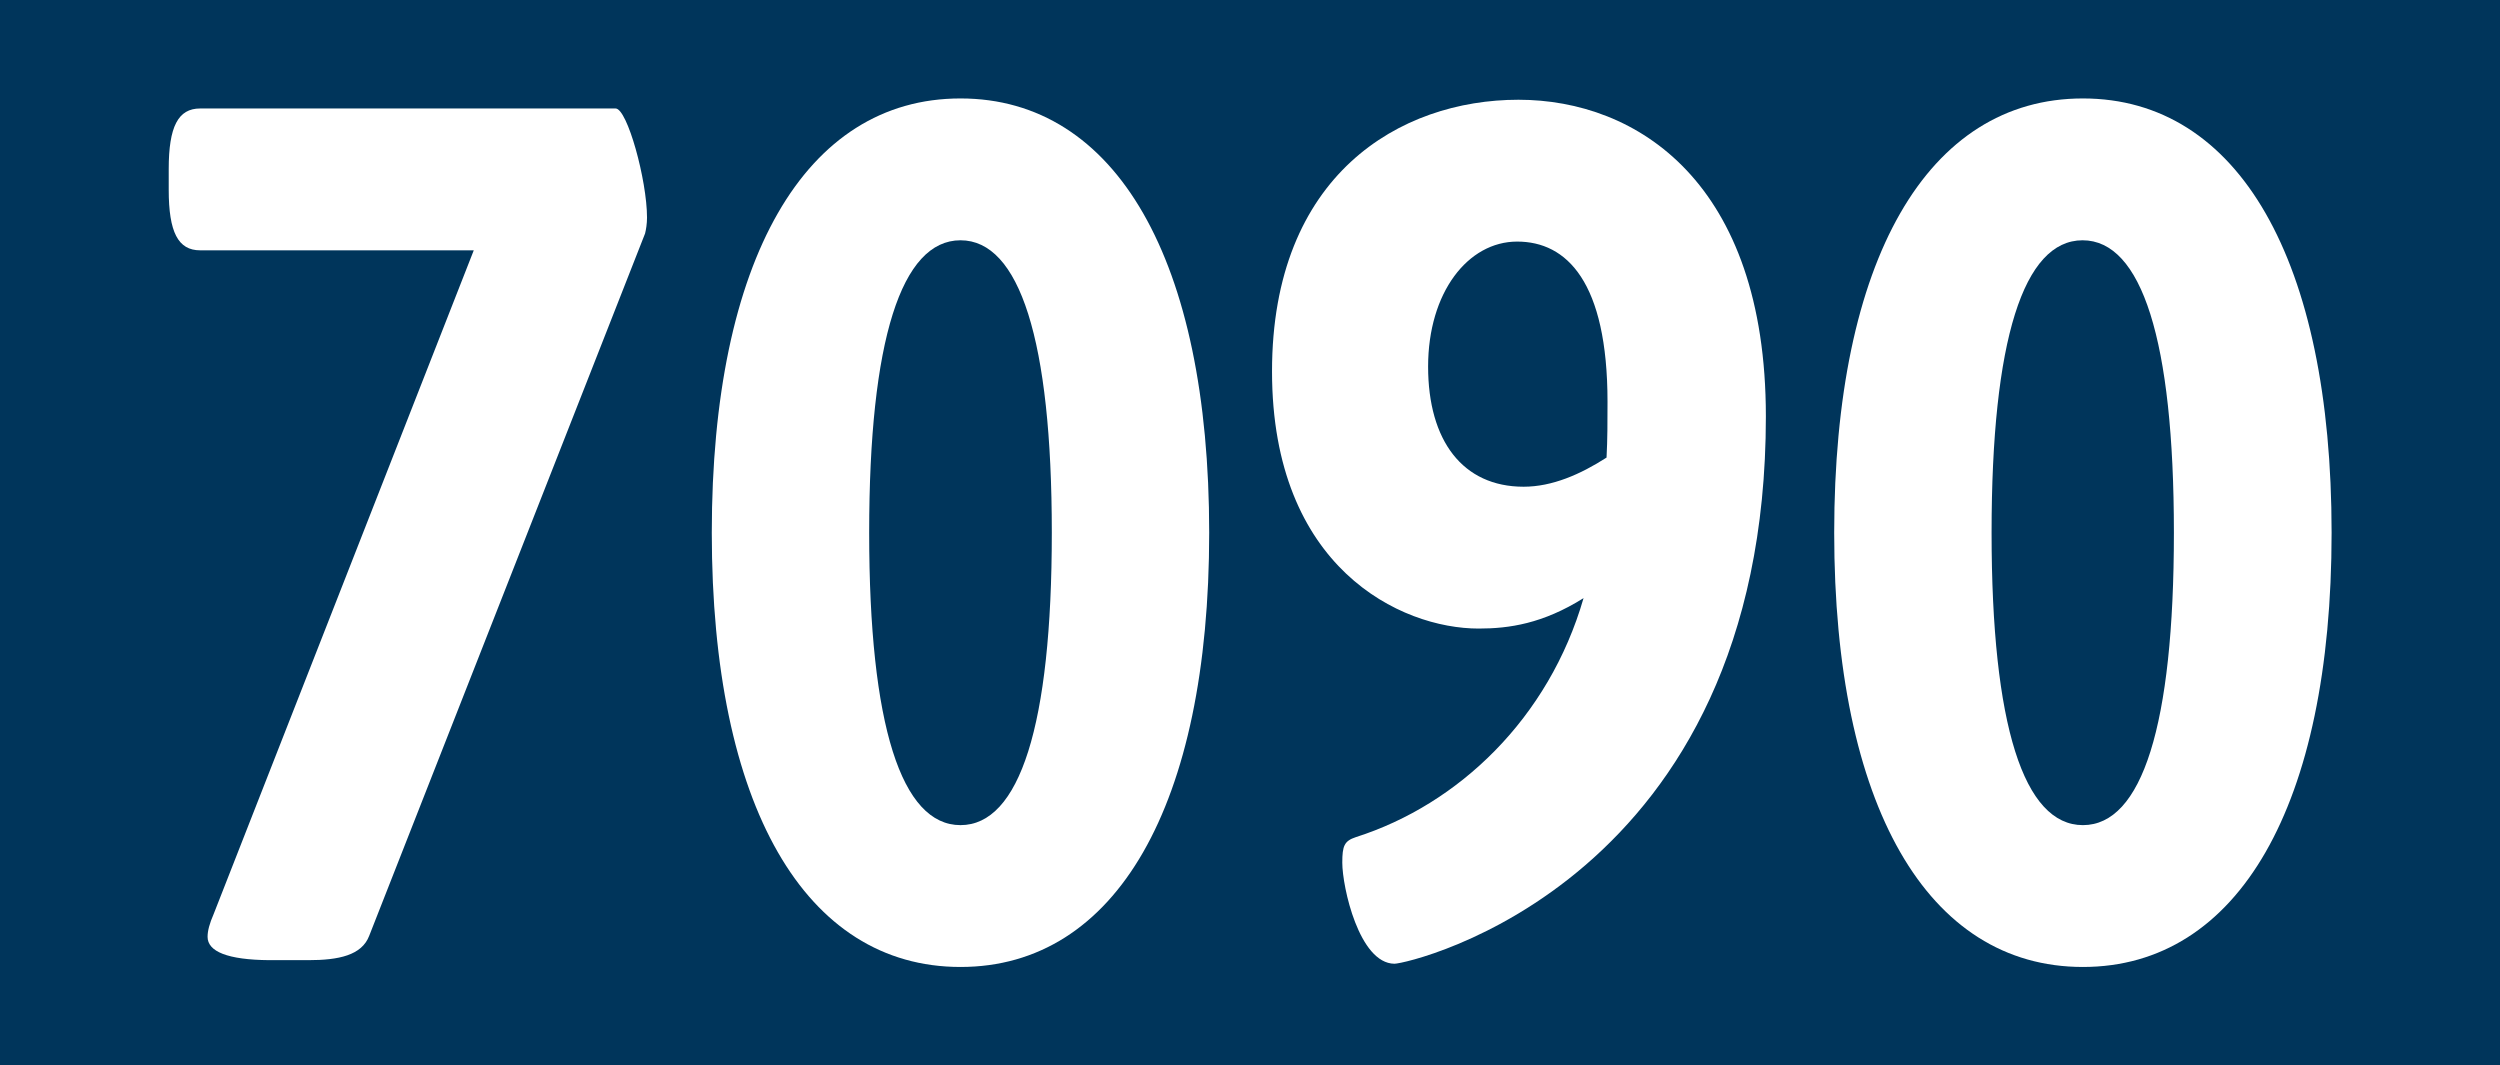
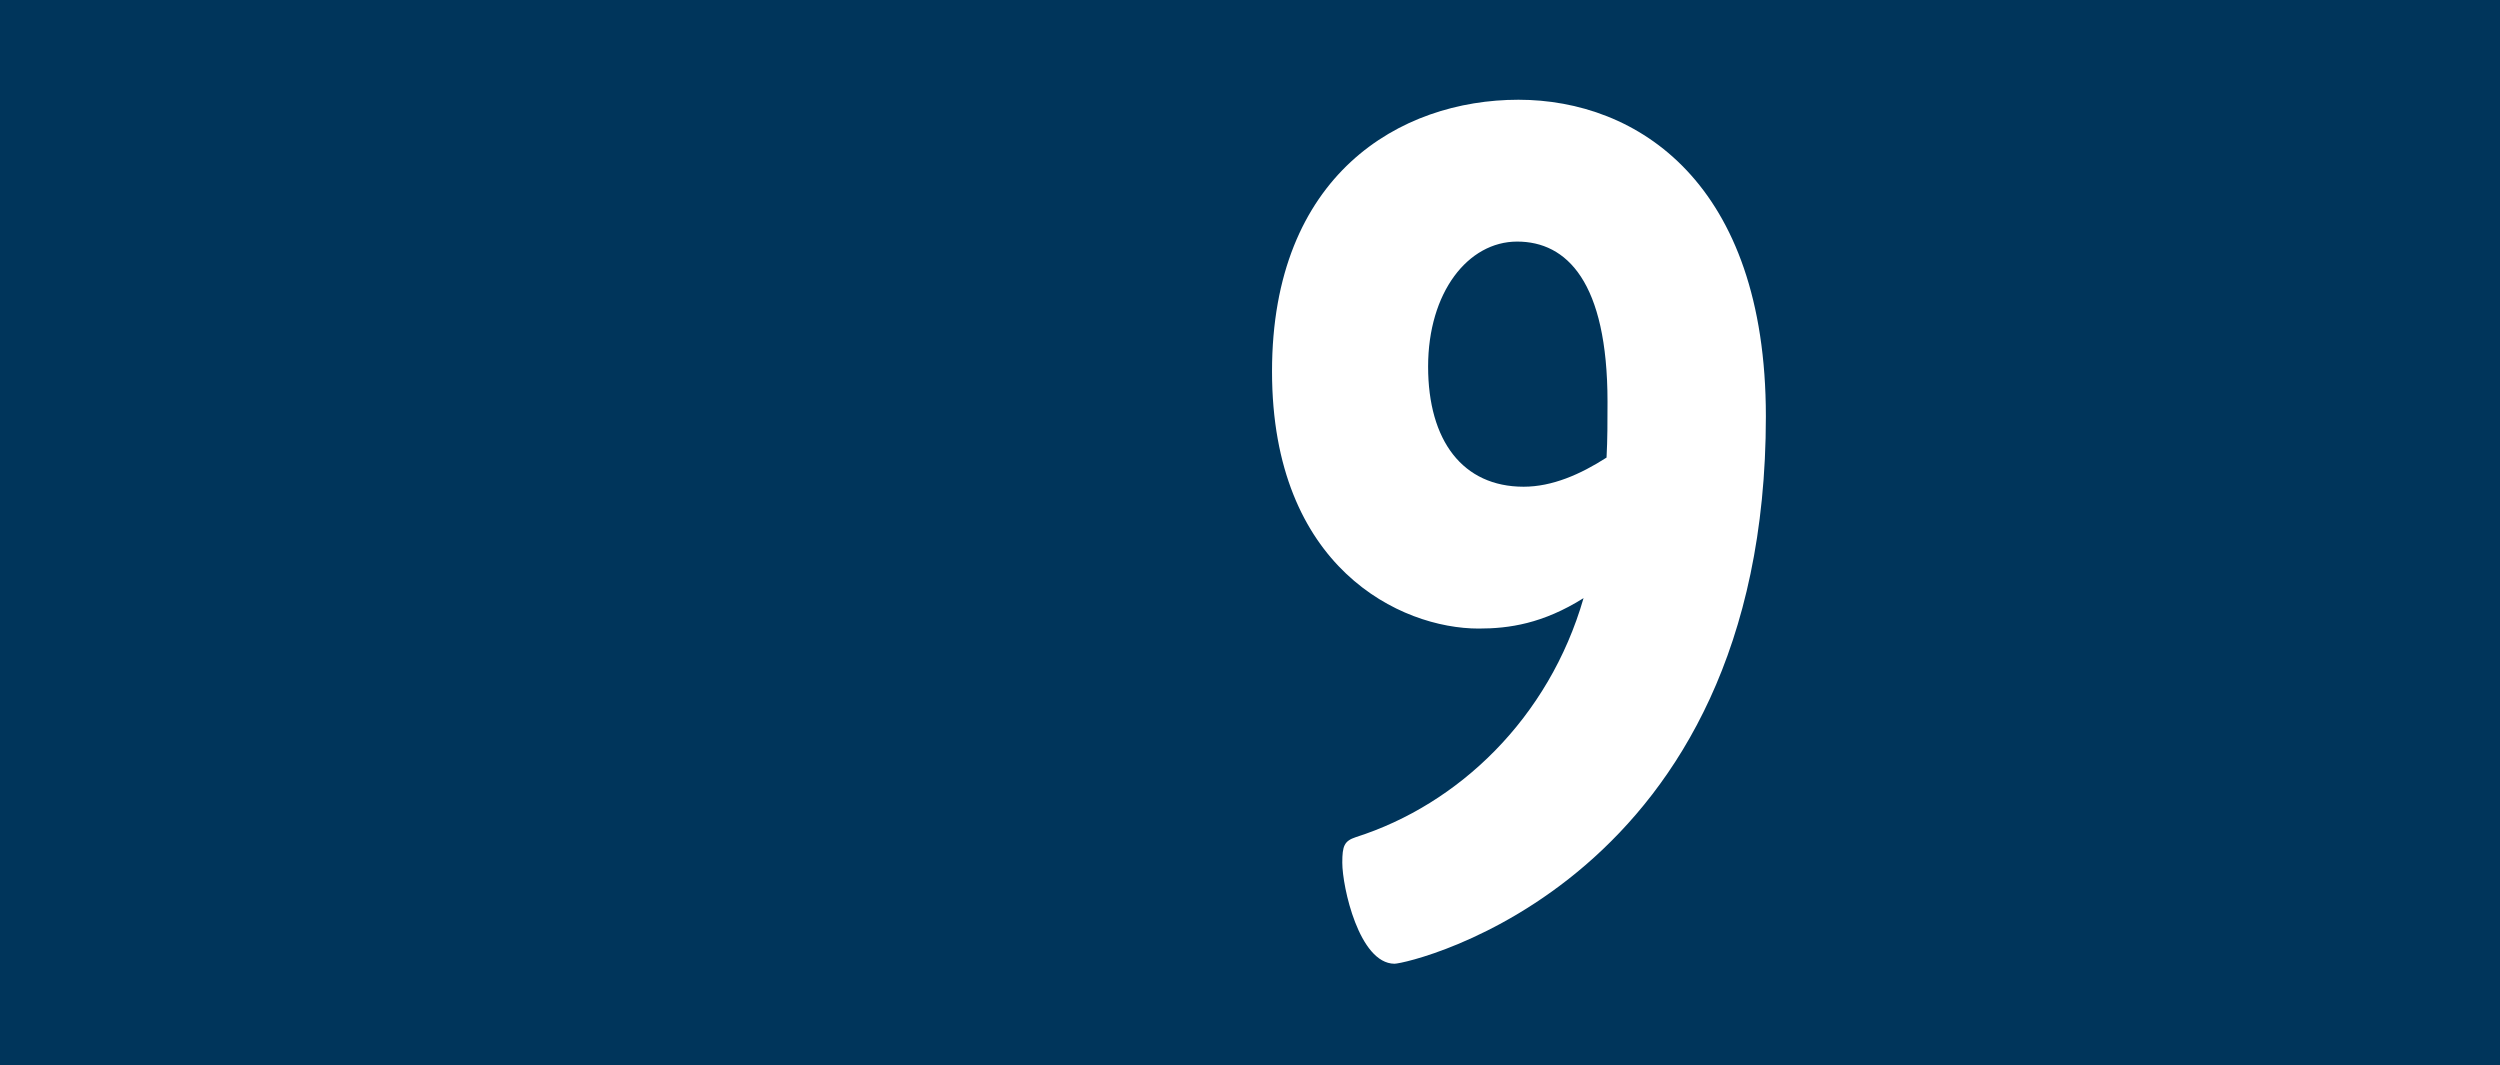
<svg xmlns="http://www.w3.org/2000/svg" version="1.1" id="Ebene_1" x="0px" y="0px" viewBox="0 0 772 329" enable-background="new 0 0 772 329" xml:space="preserve">
  <rect x="0" y="0" width="772" height="329" fill="#808080" stroke="none" />
  <polyline fill="#00355B" points="0,164.5 0,0 772,0 772,329 0,329 " />
  <g>
-     <path fill="#FFFFFF" d="M64.1,289.3c0-1.9,0.6-4.1,1.9-7.1l80.3-204.9H61.8c-6.8,0-9.7-5.6-9.7-18.7v-6.4c0-13.1,2.9-18.7,9.7-18.7   h128.3c3.6,0,9.7,22.1,9.7,33.7c0,1.9-0.3,3.7-0.6,4.9l-85.2,216.9c-2.3,6-9.4,7.5-18.8,7.5h-12C70.2,296.4,64.1,293.8,64.1,289.3z   " />
-     <path fill="#FFFFFF" d="M219.8,164.5c0-84.3,28.8-134.1,76.8-134.1s76.8,49.8,76.8,134.1s-28.8,134.1-76.8,134.1   S219.8,248.8,219.8,164.5z M324.8,164.5c0-59.6-10-90.3-28.2-90.3s-28.2,30.7-28.2,90.3s10,90.3,28.2,90.3S324.8,224.1,324.8,164.5   z" />
    <path fill="#FFFFFF" d="M414.5,266.4c0-5.2,0.6-6.7,4.2-7.9c31.7-10.1,59.6-36.7,70.3-73.8c-12.6,7.9-23,9.4-32.4,9.4   c-24,0-63.8-18.7-63.8-79.4s39.5-83.9,76.1-83.9s76.4,25.5,76.4,97.8c0,143.9-110.1,169-114.7,169   C419.7,297.5,414.5,273.9,414.5,266.4z M496.1,141.3c0.3-5.6,0.3-11.2,0.3-17.2c0-37.1-12.6-49.5-27.9-49.5   c-15.2,0-27.5,15.7-27.5,38.6s10.7,37.1,29.5,37.1C479.3,150.3,488,146.5,496.1,141.3z" />
-     <path fill="#FFFFFF" d="M566.4,164.5c0-84.3,28.8-134.1,76.8-134.1s76.8,49.8,76.8,134.1s-28.8,134.1-76.8,134.1   S566.4,248.8,566.4,164.5z M671.3,164.5c0-59.6-10-90.3-28.2-90.3S615,104.9,615,164.5s10,90.3,28.2,90.3S671.3,224.1,671.3,164.5z   " />
  </g>
</svg>